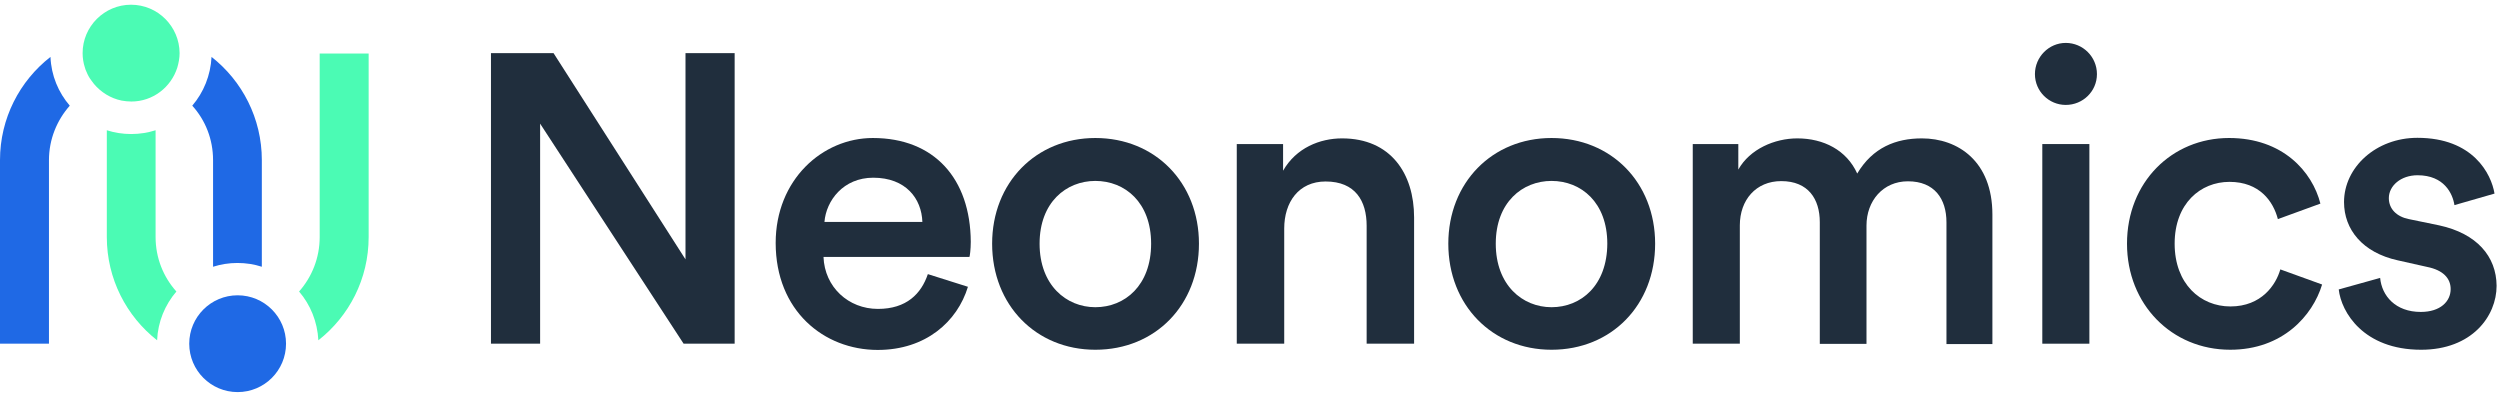
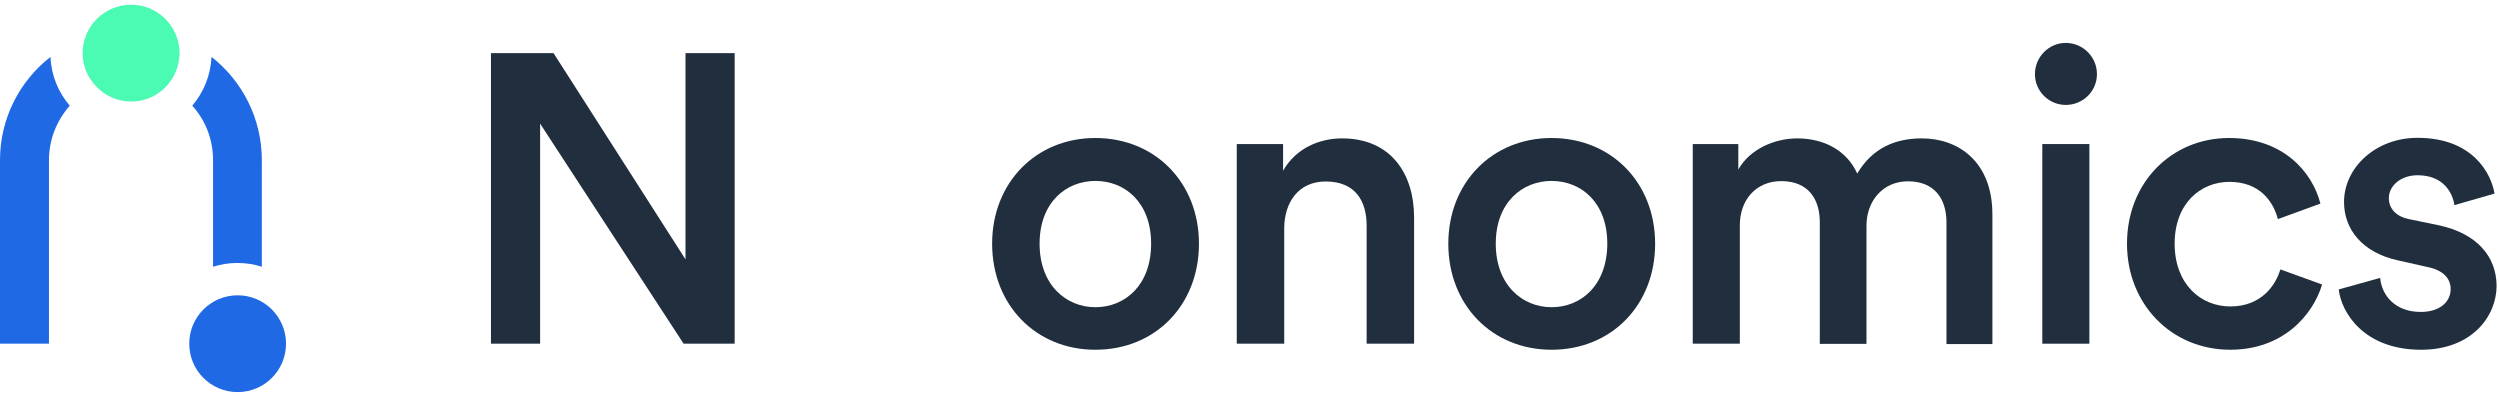
<svg xmlns="http://www.w3.org/2000/svg" version="1.1" x="0px" y="0px" viewBox="0 0 1322.4 210.6" style="enable-background:new 0 0 1322.4 210.6;" xml:space="preserve">
  <style type="text/css">
	.st0{fill:#202E3D;}
	.st1{fill:#1F69E5;}
	.st2{fill:#4BFBB4;}
</style>
  <g id="Layer_1">
    <g>
      <polygon class="st0" points="362.6,137.2 292.8,28.1 259.7,28.1 259.7,181.8 285.7,181.8 285.7,65.4 361.6,181.8 388.6,181.8     388.6,28.1 362.6,28.1   " />
-       <path class="st0" d="M461.7,73c-26.7,0-51.4,22.1-51.4,55.5c0,35.8,25.4,56.6,54,56.6c25.4,0,42.1-15,47.7-33.4l-21.2-6.7    c-3.5,10.4-11.3,18.4-26.4,18.4c-15.6,0-28.2-11.5-28.8-27.5h77.2c0.2-0.4,0.7-3.9,0.7-8C513.3,94.5,494.2,73,461.7,73z     M436.1,117.4c0.9-11.3,10-23.4,25.8-23.4c17.3,0,25.6,11.1,26,23.4H436.1z" />
      <path class="st0" d="M579.4,73c-31.4,0-54.6,23.6-54.6,55.9c0,32.5,23.2,56.1,54.6,56.1c31.7,0,54.8-23.6,54.8-56.1    C634.2,96.6,611,73,579.4,73z M579.4,162.5c-15.4,0-29.5-11.7-29.5-33.6s14.1-33.2,29.5-33.2c15.6,0,29.5,11.3,29.5,33.2    C608.9,151,595,162.5,579.4,162.5z" />
      <path class="st0" d="M709.9,73.2c-11.7,0-24.3,5-31.2,17.1V76.2h-24.5v105.6h25.1v-60.9c0-13.9,7.6-24.9,21.9-24.9    c15.8,0,21.7,10.4,21.7,23.4v62.4H748V115C748,91.9,735.7,73.2,709.9,73.2z" />
      <path class="st0" d="M820.7,73c-31.4,0-54.6,23.6-54.6,55.9c0,32.5,23.2,56.1,54.6,56.1c31.7,0,54.8-23.6,54.8-56.1    C875.5,96.6,852.3,73,820.7,73z M820.7,162.5c-15.4,0-29.5-11.7-29.5-33.6s14.1-33.2,29.5-33.2c15.6,0,29.5,11.3,29.5,33.2    C850.1,151,836.3,162.5,820.7,162.5z" />
      <path class="st0" d="M1016.6,73.2c-13.7,0-26,4.8-34.2,18.6c-5.6-12.4-17.8-18.6-31.7-18.6c-11.9,0-25.1,5.6-31.2,16.5V76.2h-24.1    v105.6h24.9v-62.6c0-13.4,8.5-23.4,21.9-23.4c14.3,0,20.4,9.5,20.4,21.7v64.4h24.7v-62.6c0-13,8.7-23.4,21.9-23.4    c14.1,0,20.4,9.3,20.4,21.7v64.4h24.3v-68.5C1053.9,85.3,1035.7,73.2,1016.6,73.2z" />
      <path class="st0" d="M1092.7,22.7c-8.9,0-16.3,7.4-16.3,16.5s7.4,16.3,16.3,16.3c9.1,0,16.5-7.2,16.5-16.3    S1101.8,22.7,1092.7,22.7z" />
      <rect x="1080.3" y="76.2" class="st0" width="24.9" height="105.6" />
      <path class="st0" d="M1179.8,162.1c-15.8,0-29.5-11.9-29.5-33.2s13.7-32.7,29-32.7c16,0,23.2,10.4,25.6,19.7l22.5-8.2    c-4.3-16.9-19.9-34.7-48.3-34.7c-30.3,0-54,23.4-54,55.9c0,32.1,23.6,56.1,54.6,56.1c27.7,0,43.6-18,48.6-34.5l-22.1-8    C1203.9,150.6,1196.3,162.1,1179.8,162.1z" />
      <path class="st0" d="M1290.2,119.2l-16-3.3c-6.5-1.3-10.6-5.4-10.6-11.1c0-6.5,6.3-12.1,15.2-12.1c14.1,0,18.6,9.8,19.5,15.8    l21.2-6.1c-1.7-10.4-11.3-29.5-40.8-29.5c-21.9,0-38.8,15.6-38.8,34c0,14.5,9.8,26.7,28.4,30.8l15.6,3.5    c8.5,1.7,12.4,6.1,12.4,11.7c0,6.5-5.4,12.1-15.8,12.1c-13.4,0-20.6-8.5-21.5-18l-21.9,6.1c1.3,11.9,13,31.9,43.6,31.9    c26.9,0,39.9-17.8,39.9-33.8C1320.5,135.6,1310.1,123.5,1290.2,119.2z" />
      <path class="st1" d="M0,84.7v97.1h25.9V84.7c0-11,4.2-21.1,11-28.8c-6-7-9.8-15.9-10.2-25.8C10.4,42.8,0,62.6,0,84.7z" />
      <path class="st1" d="M112.7,84.7v56.4c4.1-1.3,8.4-2,12.9-2c4.5,0,8.9,0.7,12.9,2V84.7c0-22.1-10.4-41.9-26.6-54.6    c-0.5,9.8-4.2,18.8-10.2,25.8C108.6,63.5,112.7,73.6,112.7,84.7z" />
-       <path class="st2" d="M169.1,125.4c0,11-4.1,21.1-10.9,28.8c6,7,9.7,16,10.2,25.8c16.2-12.7,26.6-32.4,26.6-54.6V28.3h-25.9V125.4z    " />
-       <path class="st2" d="M82.3,125.4V68.9c-4.1,1.3-8.4,2-12.9,2c-4.5,0-8.9-0.7-12.9-2v56.5c0,22.1,10.4,41.9,26.6,54.6    c0.4-9.8,4.2-18.8,10.2-25.8C86.4,146.5,82.3,136.4,82.3,125.4z" />
      <circle class="st1" cx="125.7" cy="181.8" r="25.6" />
      <path class="st2" d="M93.8,35.7c0.7-2.4,1.2-5,1.2-7.6C94.9,14,83.5,2.5,69.3,2.5C55.2,2.5,43.7,14,43.7,28.1    c0,2.6,0.4,5.2,1.2,7.6c0.2,0.8,0.5,1.6,0.9,2.4c0.6,1.5,1.4,3,2.4,4.3c0.5,0.7,1,1.3,1.5,2c3.7,4.4,8.8,7.6,14.6,8.8    c1.7,0.3,3.4,0.5,5.2,0.5C80.8,53.7,90.5,46.2,93.8,35.7z" />
    </g>
  </g>
  <g id="Layer_2">
</g>
</svg>